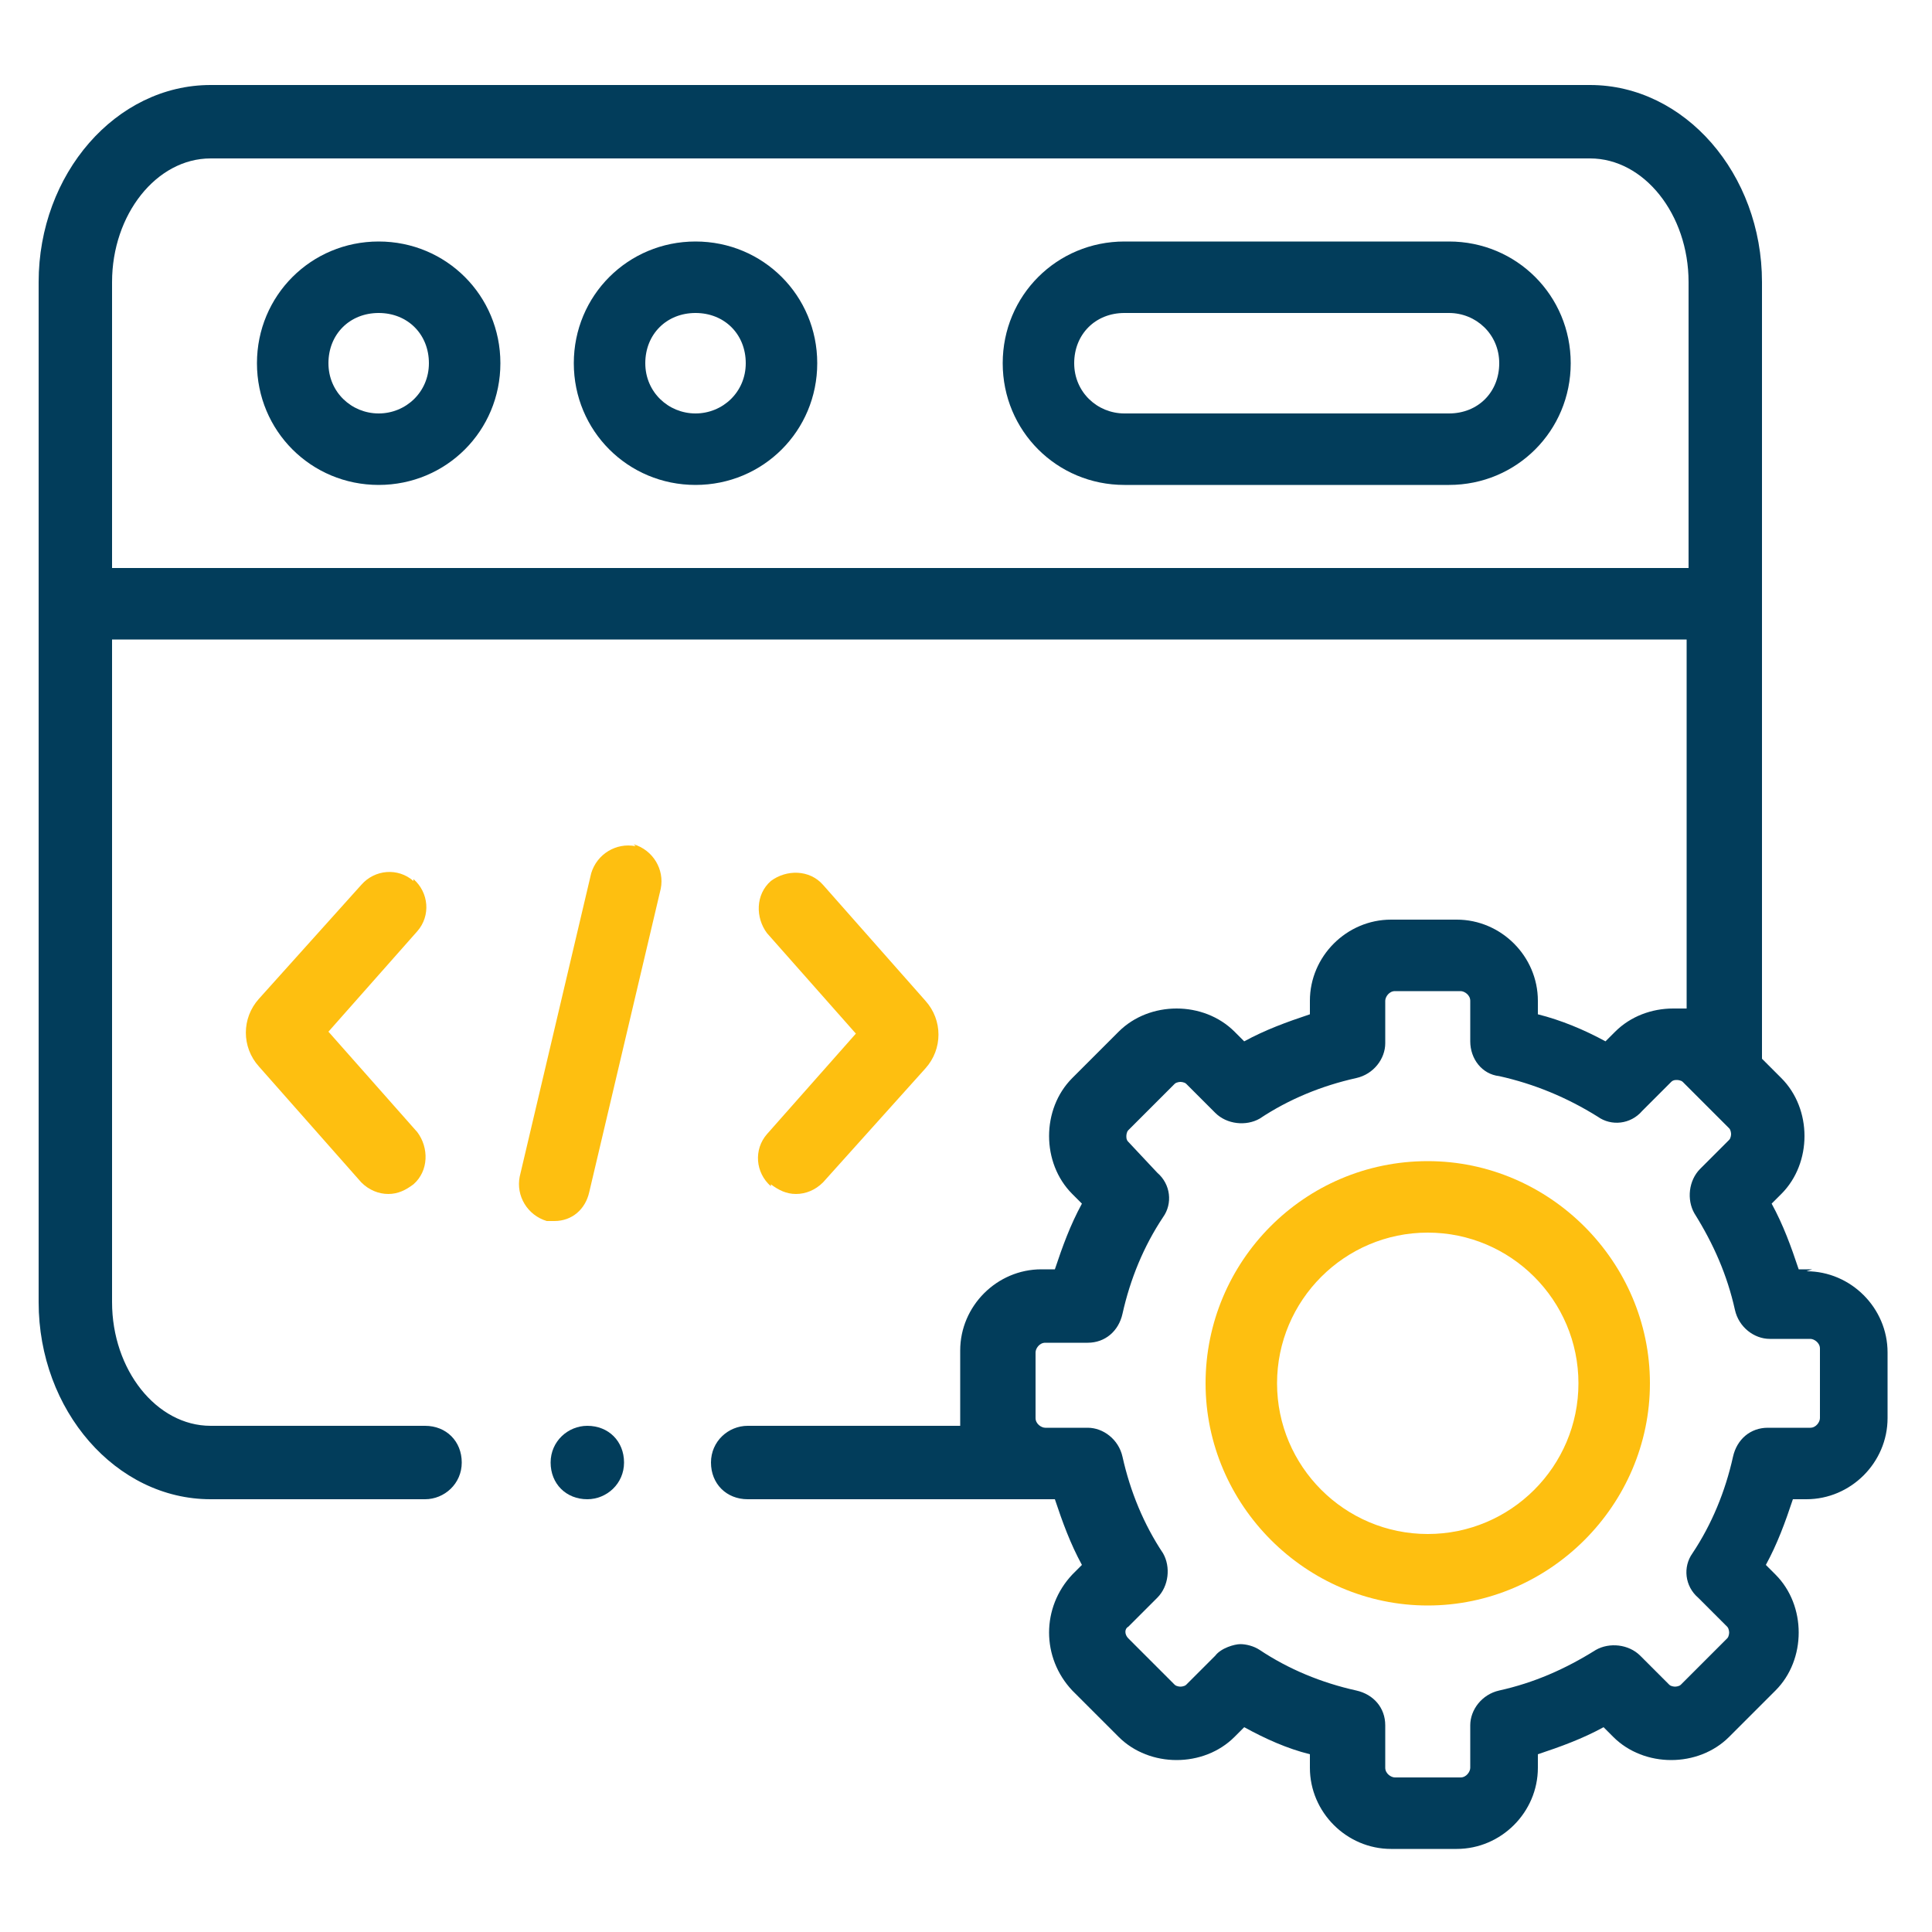
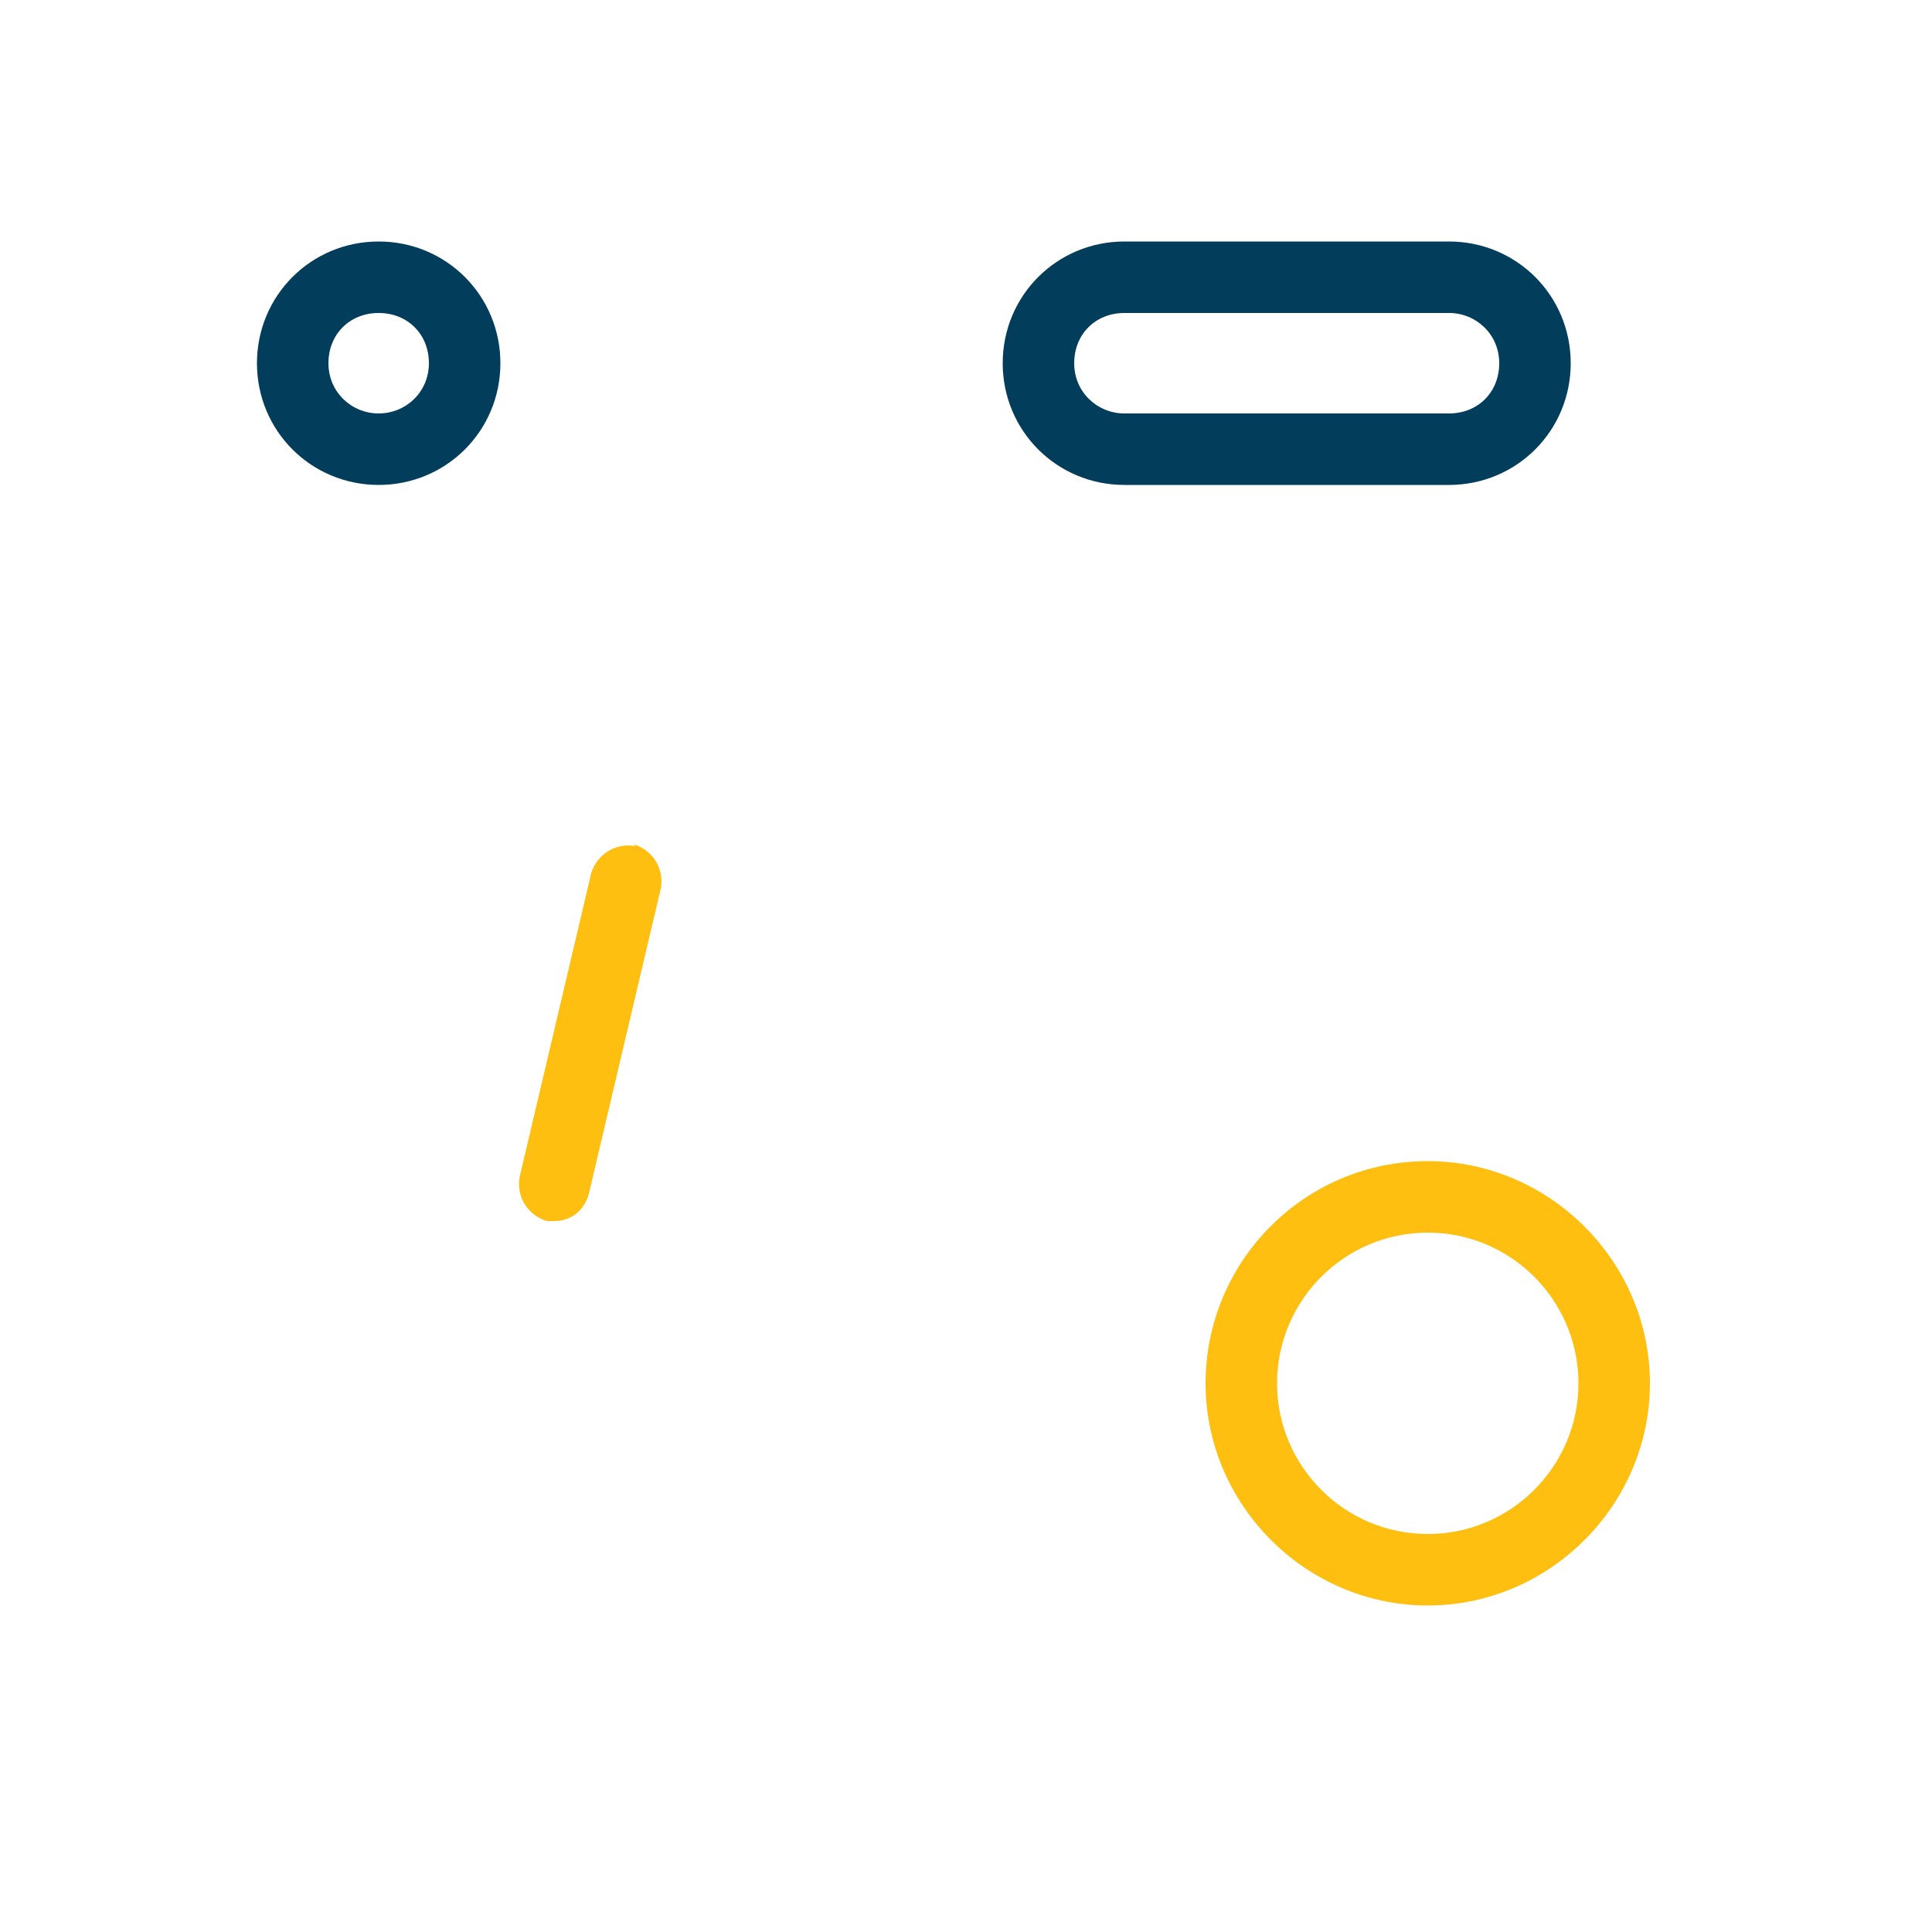
<svg xmlns="http://www.w3.org/2000/svg" id="Layer_1" data-name="Layer 1" version="1.1" viewBox="0 0 100 100">
  <defs>
    <style>
      .cls-1 {
        fill: #febf10;
      }

      .cls-1, .cls-2 {
        stroke-width: 0px;
      }

      .cls-2 {
        fill: #023d5b;
      }
    </style>
  </defs>
  <path class="cls-2" d="M19.6,12.5c-3.5,0-6.3,2.8-6.3,6.3s2.8,6.3,6.3,6.3,6.3-2.8,6.3-6.3-2.8-6.3-6.3-6.3ZM19.6,21.4c-1.4,0-2.6-1.1-2.6-2.6s1.1-2.6,2.6-2.6,2.6,1.1,2.6,2.6-1.2,2.6-2.6,2.6Z" />
  <path class="cls-2" d="M75,12.5h-16.8c-3.5,0-6.3,2.8-6.3,6.3s2.8,6.3,6.3,6.3h16.8c3.5,0,6.3-2.8,6.3-6.3s-2.8-6.3-6.3-6.3ZM75,21.4h-16.8c-1.4,0-2.6-1.1-2.6-2.6s1.1-2.6,2.6-2.6h16.8c1.4,0,2.6,1.1,2.6,2.6s-1.1,2.6-2.6,2.6Z" />
-   <path class="cls-2" d="M36,12.5c-3.5,0-6.3,2.8-6.3,6.3s2.8,6.3,6.3,6.3,6.3-2.8,6.3-6.3-2.8-6.3-6.3-6.3ZM36,21.4c-1.4,0-2.6-1.1-2.6-2.6s1.1-2.6,2.6-2.6,2.6,1.1,2.6,2.6-1.2,2.6-2.6,2.6Z" />
  <path class="cls-1" d="M32.9,43.8c-1-.2-2,.4-2.3,1.4l-3.7,15.7c-.2,1,.4,2,1.4,2.3.1,0,.3,0,.4,0,.9,0,1.6-.6,1.8-1.5l3.7-15.7c.2-1-.4-2-1.4-2.3Z" />
-   <path class="cls-1" d="M39.9,61.3c.4.3.8.5,1.3.5s1-.2,1.4-.6l5.3-5.9c.9-1,.9-2.5,0-3.5l-5.3-6c-.7-.8-1.9-.8-2.7-.2-.8.7-.8,1.9-.2,2.7l4.6,5.2-4.6,5.2c-.7.8-.6,2,.2,2.7h0Z" />
-   <path class="cls-1" d="M21.4,45.6c-.8-.7-2-.6-2.7.2l-5.3,5.9c-.9,1-.9,2.5,0,3.5l5.3,6c.4.4.9.6,1.4.6s.9-.2,1.3-.5c.8-.7.8-1.9.2-2.7l-4.6-5.2,4.6-5.2c.7-.8.6-2-.2-2.7h0Z" />
-   <path class="cls-2" d="M93.8,65.7h-.7c-.4-1.2-.8-2.3-1.4-3.4l.5-.5c.8-.8,1.2-1.9,1.2-3,0-1.1-.4-2.2-1.2-3l-1-1V14.6c0-5.6-4-10.2-8.9-10.2H10.9c-4.9,0-8.9,4.6-8.9,10.2v52.8c0,5.6,4,10.2,8.9,10.2h11.1c1,0,1.9-.8,1.9-1.9s-.8-1.9-1.9-1.9h-11.1c-2.8,0-5.1-2.9-5.1-6.4v-34.3h81.5v19.1c-.2,0-.4,0-.7,0h0c-1.1,0-2.2.4-3,1.2l-.5.5c-1.1-.6-2.3-1.1-3.5-1.4v-.7c0-2.3-1.9-4.2-4.2-4.2h-3.4c-2.3,0-4.2,1.9-4.2,4.2v.7c-1.2.4-2.3.8-3.4,1.4l-.5-.5c-.8-.8-1.9-1.2-3-1.2h0c-1.1,0-2.2.4-3,1.2l-2.4,2.4c-.8.8-1.2,1.9-1.2,3,0,1.1.4,2.2,1.2,3l.5.5c-.6,1.1-1,2.2-1.4,3.4h-.7c-2.3,0-4.2,1.9-4.2,4.2v3.4c0,.2,0,.3,0,.5h-11c-1,0-1.9.8-1.9,1.9s.8,1.9,1.9,1.9h15.9c.4,1.2.8,2.3,1.4,3.4l-.5.5c-1.6,1.7-1.6,4.3,0,6l2.4,2.4c.8.8,1.9,1.2,3,1.2h0c1.1,0,2.2-.4,3-1.2l.5-.5c1.1.6,2.2,1.1,3.4,1.4v.7c0,2.3,1.9,4.2,4.2,4.2h3.4c2.3,0,4.2-1.9,4.2-4.2v-.7c1.2-.4,2.3-.8,3.4-1.4l.5.5c.8.8,1.9,1.2,3,1.2h0c1.1,0,2.2-.4,3-1.2l2.4-2.4c.8-.8,1.2-1.9,1.2-3,0-1.1-.4-2.2-1.2-3l-.5-.5c.6-1.1,1-2.2,1.4-3.4h.7c2.3,0,4.2-1.9,4.2-4.2v-3.4c0-2.3-1.9-4.2-4.2-4.2h0ZM5.8,29.3v-14.7c0-3.5,2.3-6.4,5.1-6.4h71.4c2.8,0,5.1,2.9,5.1,6.4v14.8H5.8h0ZM94.2,73.4c0,.2-.2.5-.5.5h-2.2c-.9,0-1.6.6-1.8,1.5-.4,1.8-1.1,3.5-2.1,5-.5.7-.4,1.7.3,2.3l1.5,1.5c.1.1.1.3.1.3,0,0,0,.2-.1.3l-2.4,2.4c-.1.1-.3.1-.3.1h0c0,0-.2,0-.3-.1l-1.5-1.5c-.6-.6-1.6-.7-2.3-.3-1.6,1-3.2,1.7-5,2.1-.9.2-1.5,1-1.5,1.8v2.2c0,.2-.2.5-.5.5h-3.4c-.2,0-.5-.2-.5-.5v-2.2c0-.9-.6-1.6-1.5-1.8-1.8-.4-3.5-1.1-5-2.1-.3-.2-.7-.3-1-.3s-1,.2-1.3.6l-1.5,1.5c-.1.1-.3.1-.3.1h0c0,0-.2,0-.3-.1l-2.4-2.4c-.2-.2-.2-.5,0-.6l1.5-1.5c.6-.6.7-1.6.3-2.3-1-1.5-1.7-3.2-2.1-5-.2-.9-1-1.5-1.8-1.5h-2.2c-.2,0-.5-.2-.5-.5v-3.4c0-.2.2-.5.5-.5h2.2c.9,0,1.6-.6,1.8-1.5.4-1.8,1.1-3.5,2.1-5,.5-.7.4-1.7-.3-2.3l-1.5-1.6c-.1-.1-.1-.2-.1-.3,0,0,0-.2.1-.3l2.4-2.4c.1-.1.3-.1.3-.1h0c0,0,.2,0,.3.1l1.5,1.5c.6.6,1.6.7,2.3.3,1.5-1,3.2-1.7,5-2.1.9-.2,1.5-1,1.5-1.8v-2.2c0-.2.2-.5.5-.5h3.4c.2,0,.5.2.5.5v2.1c0,.9.6,1.7,1.5,1.8,1.8.4,3.5,1.1,5.1,2.1.7.5,1.7.4,2.3-.3l1.5-1.5c.1-.1.2-.1.3-.1h0c0,0,.2,0,.3.1l2.4,2.4c.1.1.1.3.1.3,0,0,0,.2-.1.3l-1.5,1.5c-.6.6-.7,1.6-.3,2.3,1,1.6,1.7,3.2,2.1,5,.2.9,1,1.5,1.8,1.5h2.1c.2,0,.5.2.5.5v3.4Z" />
  <path class="cls-1" d="M73.9,60.1c-6.4,0-11.5,5.2-11.5,11.5s5.2,11.5,11.5,11.5,11.5-5.2,11.5-11.5-5.2-11.5-11.5-11.5ZM73.9,79.4c-4.3,0-7.8-3.5-7.8-7.8s3.5-7.8,7.8-7.8,7.8,3.5,7.8,7.8-3.5,7.8-7.8,7.8Z" />
-   <path class="cls-2" d="M30.4,73.8h0c-1,0-1.9.8-1.9,1.9s.8,1.9,1.9,1.9h0c1,0,1.9-.8,1.9-1.9s-.8-1.9-1.9-1.9Z" />
</svg>